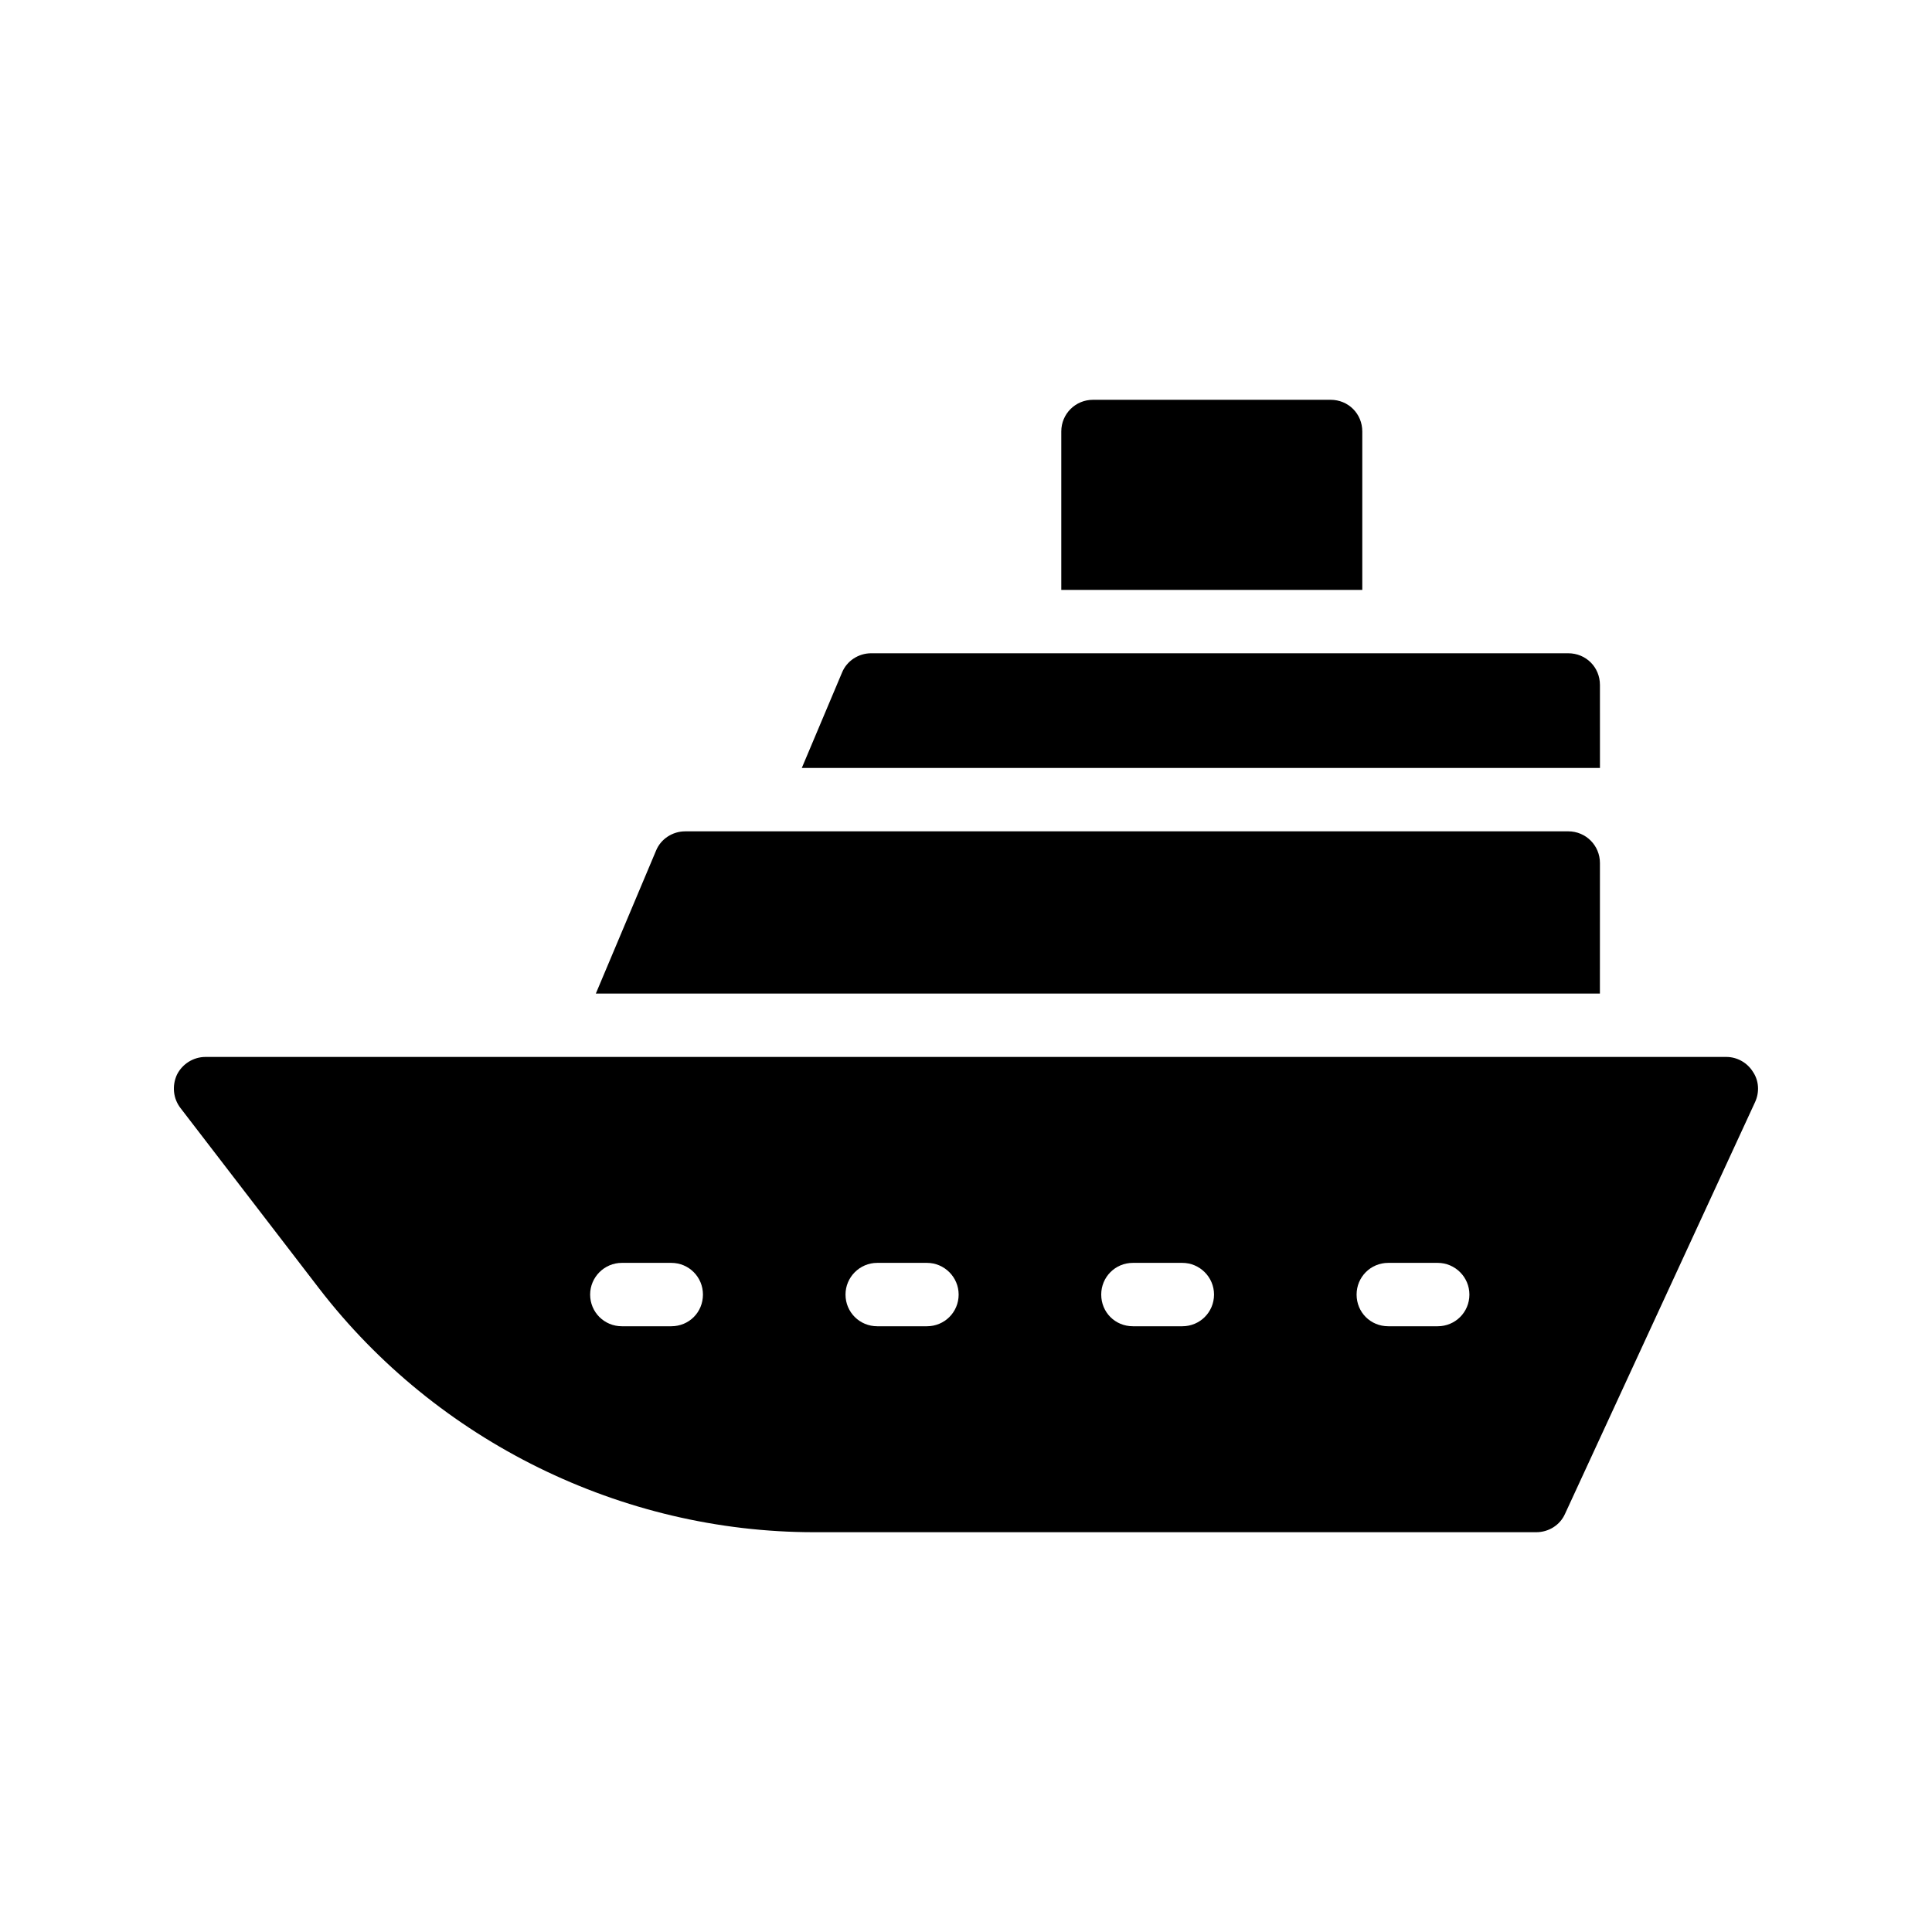
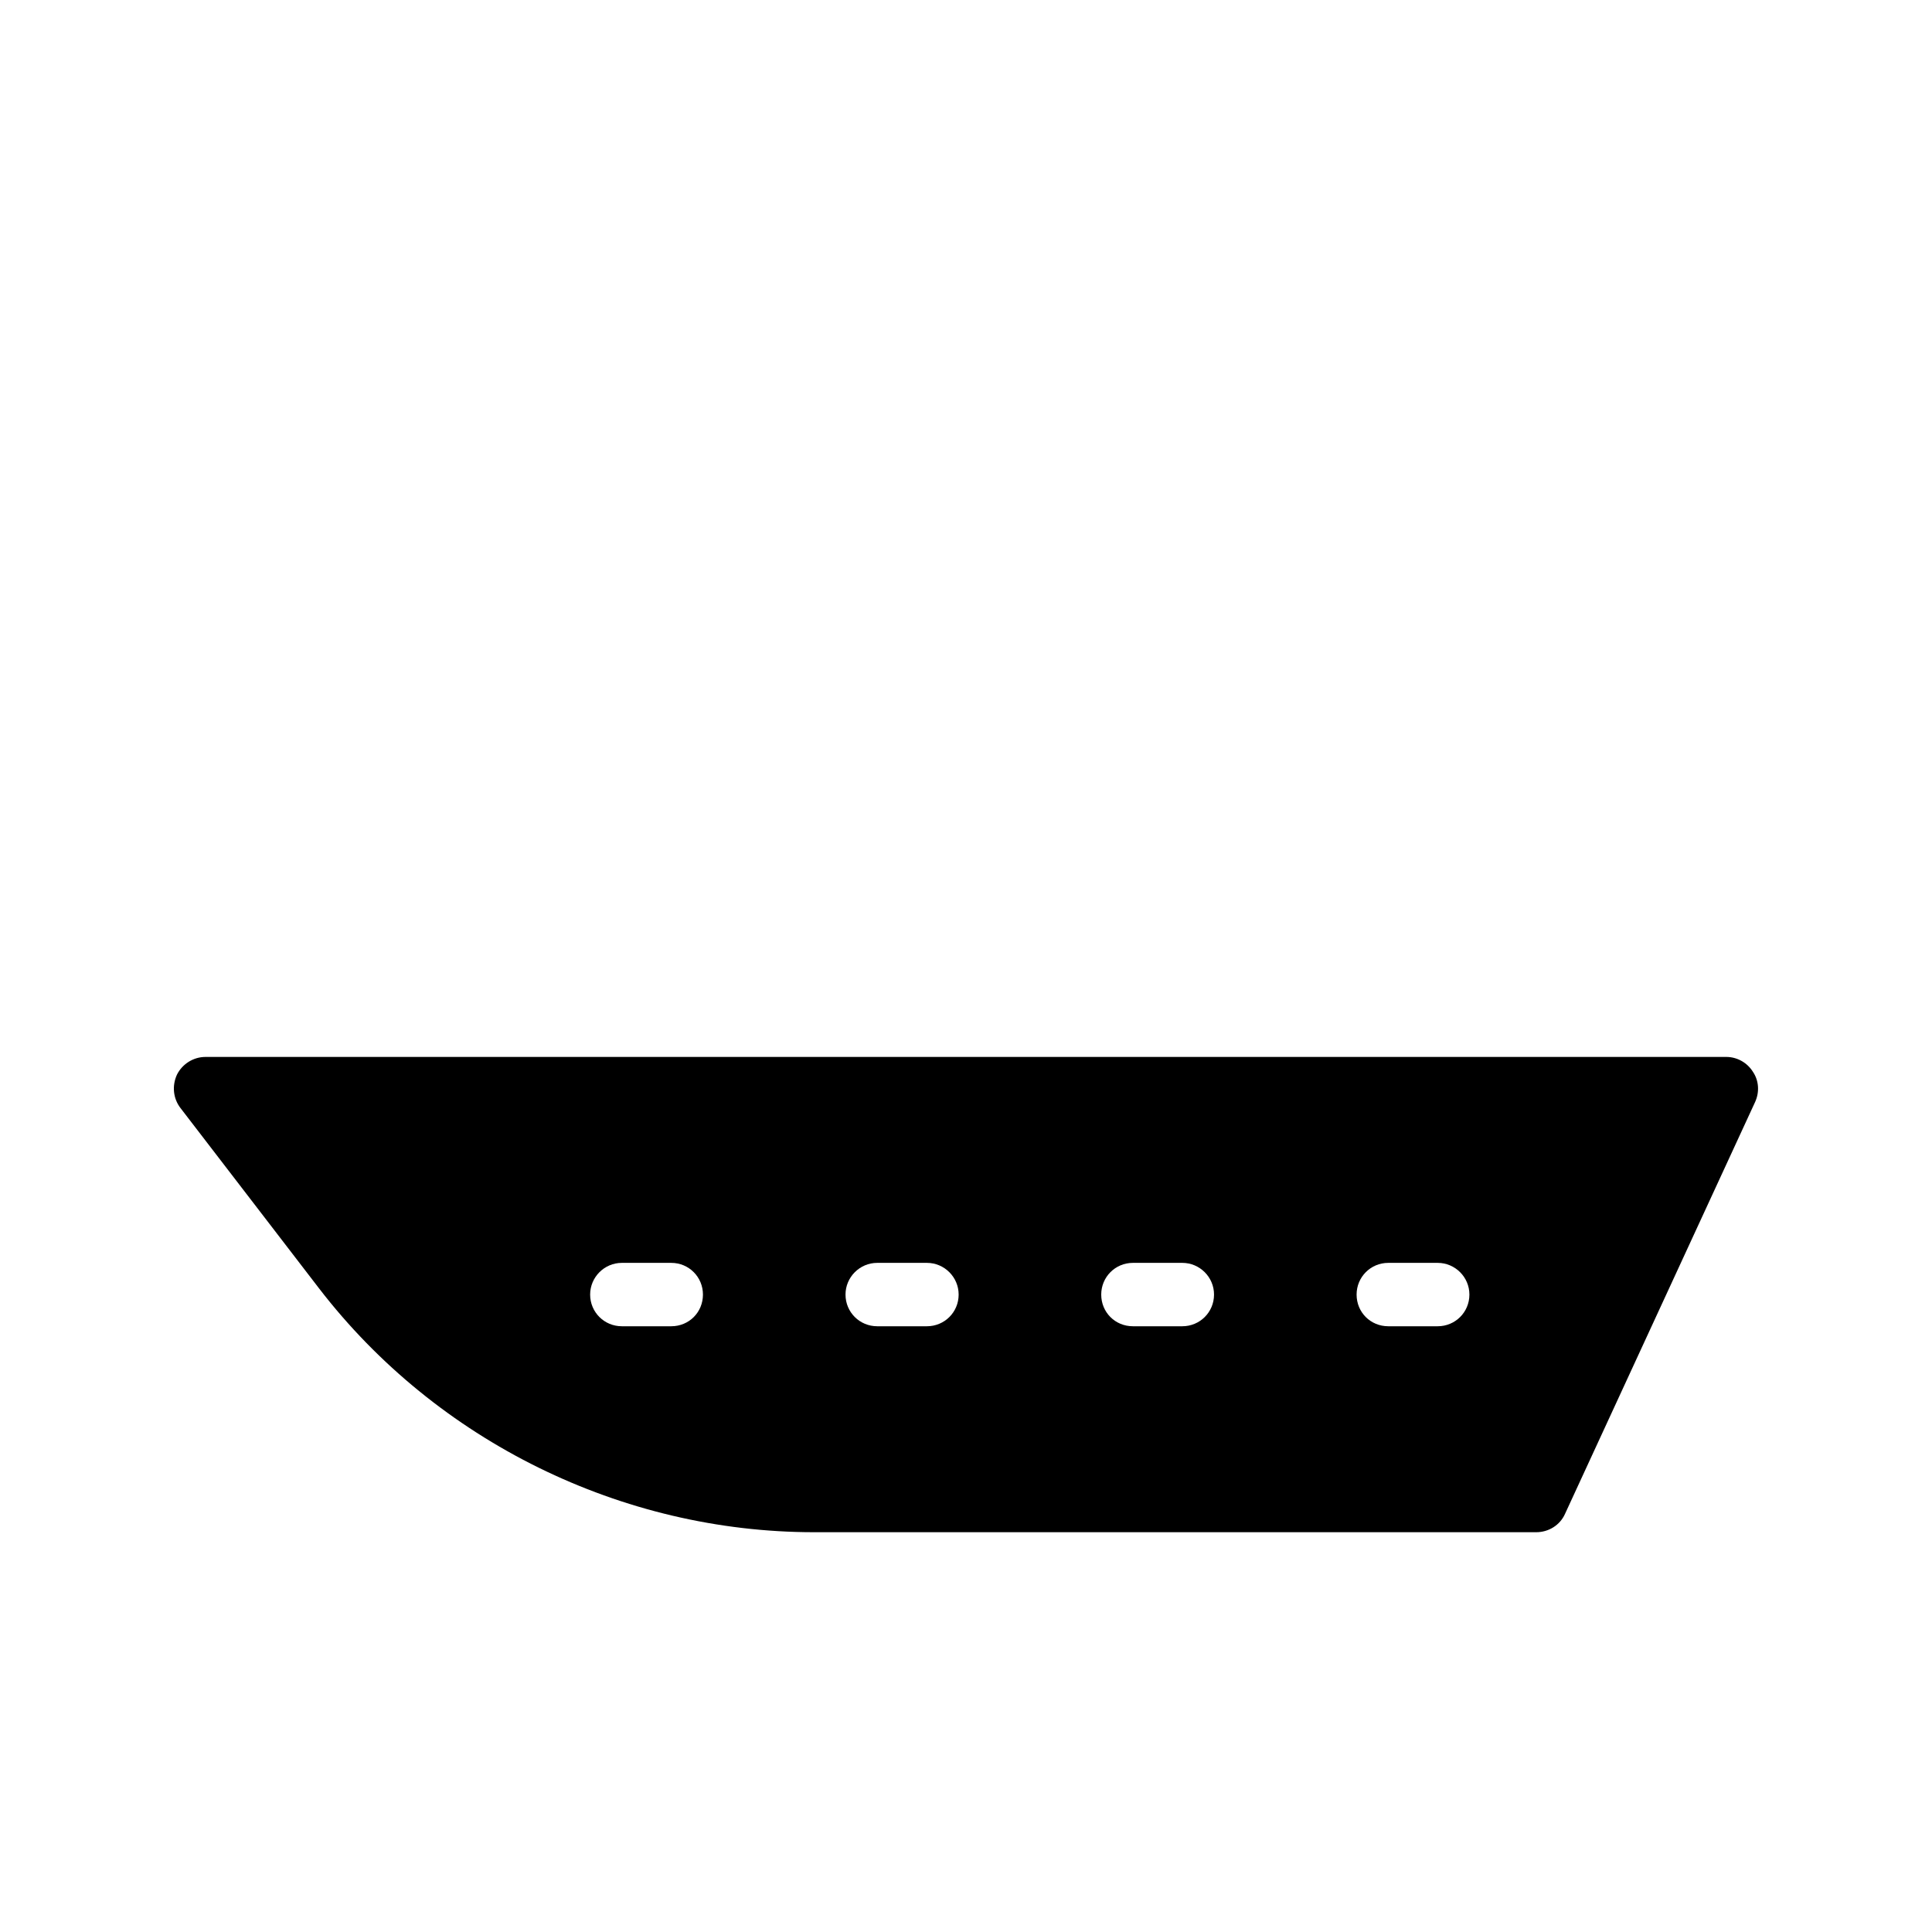
<svg xmlns="http://www.w3.org/2000/svg" fill="#000000" width="800px" height="800px" version="1.1" viewBox="144 144 512 512">
  <g>
-     <path d="m568 372.71c0-4.617-3.695-8.398-8.398-8.398l-234.02 0.004c-3.359 0-6.465 2.016-7.727 5.121l-15.953 37.871h266.09z" />
-     <path d="m568 325.52c0-4.703-3.695-8.398-8.398-8.398h-184.73c-3.359 0-6.465 2.016-7.727 5.121l-10.66 25.277h211.52z" />
-     <path d="m433.65 249.95c-4.617 0-8.398 3.695-8.398 8.398v41.984h79.77v-41.984c0-4.703-3.695-8.398-8.398-8.398z" />
    <path d="m601.5 424.1h-403.05c-3.191 0-6.129 1.848-7.559 4.703-1.344 2.938-1.008 6.297 0.922 8.816l36.777 47.863c31.156 40.469 80.191 64.57 131.16 64.57h191.36c3.273 0 6.297-1.848 7.641-4.871l50.383-109.16c1.176-2.602 1.008-5.625-0.586-7.977-1.512-2.434-4.199-3.945-7.055-3.945zm-279.61 71.371h-13.098c-4.617 0-8.398-3.695-8.398-8.398 0-4.617 3.777-8.398 8.398-8.398h13.098c4.703 0 8.398 3.777 8.398 8.398-0.004 4.707-3.695 8.398-8.398 8.398zm67.762 0h-13.184c-4.617 0-8.398-3.695-8.398-8.398 0-4.617 3.777-8.398 8.398-8.398h13.184c4.617 0 8.398 3.777 8.398 8.398 0 4.707-3.781 8.398-8.398 8.398zm67.68 0h-13.098c-4.703 0-8.398-3.695-8.398-8.398 0-4.617 3.695-8.398 8.398-8.398h13.098c4.617 0 8.398 3.777 8.398 8.398-0.004 4.707-3.781 8.398-8.398 8.398zm67.676 0h-13.098c-4.703 0-8.398-3.695-8.398-8.398 0-4.617 3.695-8.398 8.398-8.398h13.098c4.617 0 8.398 3.777 8.398 8.398 0 4.707-3.777 8.398-8.398 8.398z" />
  </g>
</svg>